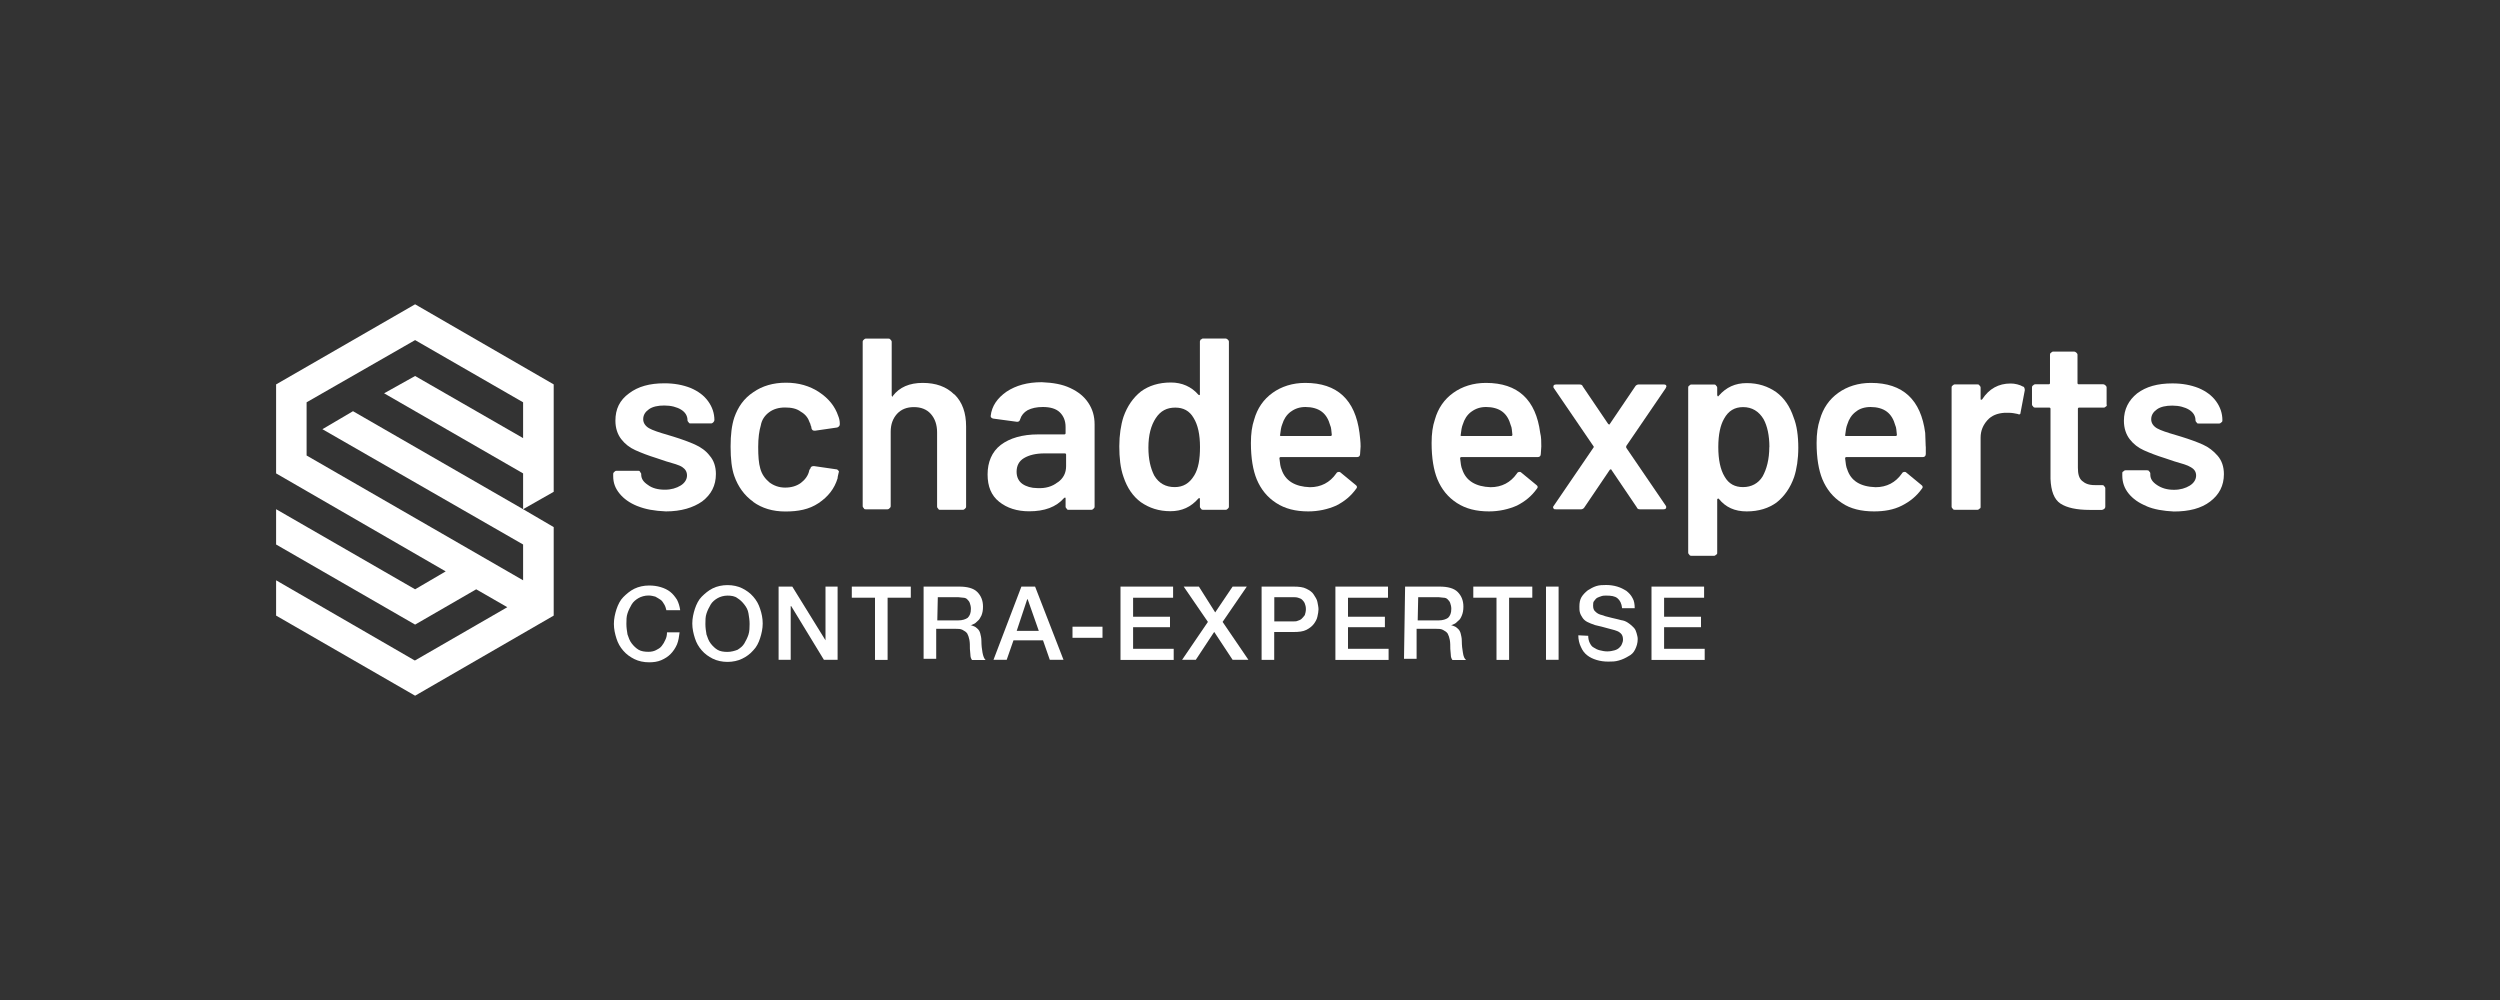
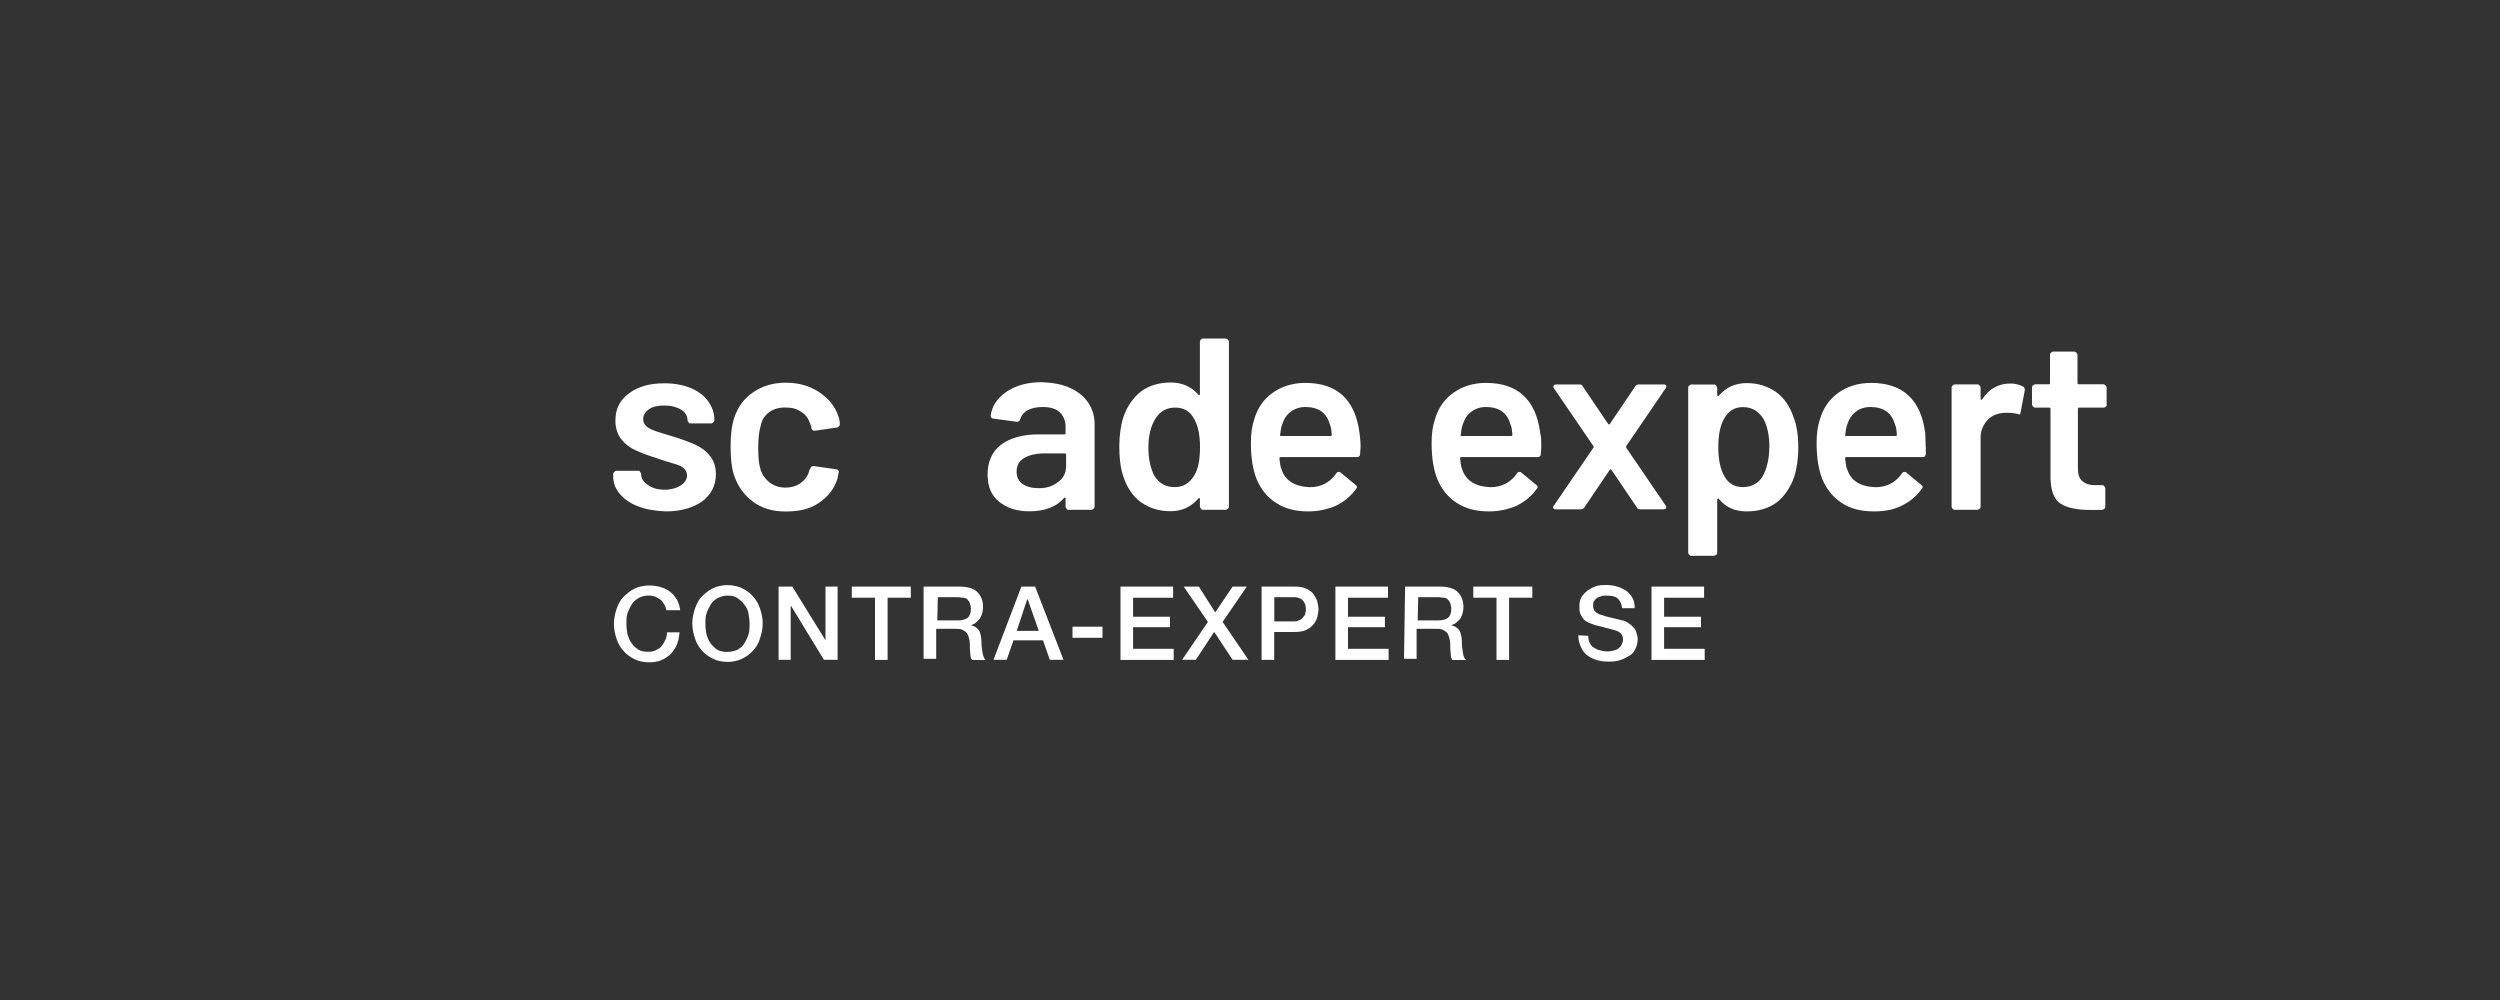
<svg xmlns="http://www.w3.org/2000/svg" id="Layer_1" data-name="Layer 1" viewBox="0 0 250 100">
  <rect x="0" y="0" width="250" height="100" fill="#333333" stroke="none" />
  <defs>
    <style>      .cls-1 {        fill: #fff;      }    </style>
  </defs>
-   <polygon class="cls-1" points="55.37 38.44 55.37 49.18 52.31 50.92 52.31 50.92 52.31 47.34 38.41 39.33 41.51 37.6 52.31 43.81 52.31 40.23 41.51 34.01 30.66 40.23 30.66 45.55 52.31 58.03 52.31 54.45 32.24 42.92 35.3 41.12 52.31 50.92 52.31 50.92 52.31 50.92 55.37 52.71 55.37 61.56 41.51 69.57 27.61 61.56 27.61 58.03 41.46 66.04 41.51 66.04 41.51 66.04 50.73 60.72 50.73 60.72 47.62 58.93 41.51 62.46 27.61 54.45 27.61 50.92 41.51 58.93 44.57 57.14 27.61 47.34 27.61 38.44 41.51 30.43 55.37 38.44" />
  <g>
    <path class="cls-1" d="M66.64,61.03c-.05-.21-.11-.42-.21-.58s-.21-.37-.37-.47-.32-.21-.53-.32c-.21-.05-.42-.11-.68-.11-.37,0-.74.11-1,.26s-.53.37-.68.63-.32.58-.42.9c-.11.32-.11.68-.11,1.05s.05.68.11,1.05c.11.32.21.63.42.9s.42.47.68.63c.26.16.63.21,1,.21.26,0,.53-.05.74-.16.21-.11.42-.21.58-.42s.26-.37.37-.63c.11-.21.16-.47.16-.74h1.26c-.05.42-.11.84-.26,1.21-.16.37-.37.68-.63.95s-.58.47-.95.63c-.37.16-.79.21-1.21.21-.53,0-1.05-.11-1.47-.32s-.79-.47-1.11-.84-.53-.74-.68-1.21-.26-.95-.26-1.47.11-1,.26-1.47c.16-.47.37-.9.68-1.21s.68-.63,1.11-.84.95-.32,1.47-.32c.42,0,.79.05,1.16.16s.68.26.95.47.47.47.68.79c.16.32.26.63.32,1.05h-1.37Z" />
    <path class="cls-1" d="M72.75,58.51c.53,0,1.05.11,1.47.32.42.21.79.47,1.11.84.32.37.53.74.68,1.21.16.47.26.95.26,1.47s-.11,1-.26,1.47-.37.9-.68,1.21c-.32.37-.68.63-1.11.84-.42.21-.95.32-1.47.32s-1.05-.11-1.47-.32-.79-.47-1.11-.84-.53-.74-.68-1.21-.26-.95-.26-1.47.11-1,.26-1.47c.16-.47.37-.9.68-1.21s.68-.63,1.11-.84.95-.32,1.47-.32ZM72.75,59.56c-.37,0-.74.11-1,.26s-.53.37-.68.63-.32.58-.42.9c-.11.32-.11.68-.11,1.05s.05.68.11,1.05c.11.32.21.63.42.9s.42.47.68.63c.26.16.63.21,1,.21s.74-.11,1-.21c.26-.16.53-.37.68-.63s.32-.58.42-.9.11-.68.11-1.05-.05-.68-.11-1.05-.21-.63-.42-.9-.42-.47-.68-.63c-.26-.21-.63-.26-1-.26Z" />
    <path class="cls-1" d="M77.86,58.66h1.37l3.32,5.37h0v-5.37h1.21v7.32h-1.37l-3.27-5.37h-.05v5.37h-1.21s0-7.32,0-7.32Z" />
    <path class="cls-1" d="M85.18,58.66h5.9v1.11h-2.32v6.22h-1.26v-6.22h-2.32v-1.11Z" />
    <path class="cls-1" d="M92.45,58.66h3.48c.79,0,1.42.16,1.79.53s.58.84.58,1.47c0,.37-.05.63-.16.9-.11.21-.21.42-.37.53-.16.16-.26.26-.42.32-.11.05-.21.11-.32.11h0c.11,0,.21.05.37.11s.26.16.37.26.21.26.26.47.11.42.11.74c0,.42.05.84.11,1.16s.16.63.32.74h-1.37c-.11-.16-.16-.32-.16-.53s-.05-.37-.05-.58c0-.32,0-.63-.05-.9s-.11-.42-.21-.63c-.11-.16-.26-.26-.47-.37s-.42-.11-.74-.11h-1.9v3h-1.26v-7.22h.11ZM93.71,62.04h2.11c.42,0,.74-.11.95-.26.21-.21.32-.47.32-.9,0-.21-.05-.42-.11-.58-.05-.16-.16-.26-.26-.37s-.26-.16-.42-.16-.32-.05-.47-.05h-2.05l-.05,2.32h0Z" />
    <path class="cls-1" d="M102.14,58.66h1.37l2.84,7.32h-1.37l-.68-1.95h-2.95l-.68,1.95h-1.32l2.79-7.32h0ZM101.67,63.09h2.21l-1.11-3.16h-.05l-1.05,3.16h0Z" />
    <path class="cls-1" d="M107.25,62.67h3v1.11h-3v-1.11Z" />
    <path class="cls-1" d="M112.04,58.66h5.27v1.11h-4v1.9h3.69v1.05h-3.69v2.16h4.06v1.11h-5.32v-7.32h0Z" />
-     <path class="cls-1" d="M118.36,58.66h1.53l1.63,2.58,1.74-2.58h1.42l-2.42,3.53,2.58,3.79h-1.58l-1.84-2.79-1.84,2.79h-1.37l2.58-3.79-2.42-3.53h0Z" />
+     <path class="cls-1" d="M118.36,58.66h1.53l1.63,2.58,1.74-2.58h1.42l-2.42,3.53,2.58,3.79h-1.58l-1.84-2.79-1.84,2.79h-1.37l2.58-3.79-2.42-3.53h0" />
    <path class="cls-1" d="M126.16,58.66h3.21c.53,0,.95.05,1.26.21.32.16.58.32.74.58s.32.47.37.74c.05.26.11.53.11.74s-.05.47-.11.74c-.05.26-.21.53-.37.74s-.42.42-.74.58c-.32.16-.74.21-1.26.21h-1.95v2.79h-1.26v-7.32h0ZM127.42,62.14h1.9c.16,0,.32,0,.42-.05.16-.05.32-.11.42-.21s.21-.21.32-.37c.05-.16.11-.37.11-.58,0-.26-.05-.42-.11-.58s-.16-.26-.26-.37-.26-.16-.42-.21c-.16-.05-.32-.05-.47-.05h-1.9v2.42h0Z" />
    <path class="cls-1" d="M133.53,58.66h5.27v1.11h-4v1.9h3.69v1.05h-3.69v2.16h4.06v1.11h-5.32v-7.32h0Z" />
    <path class="cls-1" d="M140.49,58.66h3.48c.79,0,1.42.16,1.79.53s.58.84.58,1.47c0,.37-.05.63-.16.9s-.21.42-.37.53c-.16.16-.26.26-.42.32-.11.05-.21.11-.32.11h0c.11,0,.21.05.37.11s.26.16.37.26.21.26.26.47.11.42.11.74c0,.42.05.84.11,1.16.05.37.16.63.32.74h-1.37c-.11-.16-.16-.32-.16-.53s-.05-.37-.05-.58c0-.32,0-.63-.05-.9s-.11-.42-.21-.63c-.11-.16-.26-.26-.47-.37s-.42-.11-.74-.11h-1.9v3h-1.26l.11-7.22h0ZM141.75,62.04h2.11c.42,0,.74-.11.95-.26.21-.21.32-.47.32-.9,0-.21-.05-.42-.11-.58-.05-.16-.16-.26-.26-.37s-.26-.16-.42-.16-.32-.05-.47-.05h-2.05l-.05,2.32h0Z" />
    <path class="cls-1" d="M147.33,58.66h5.9v1.11h-2.32v6.22h-1.26v-6.22h-2.32v-1.11h0Z" />
-     <path class="cls-1" d="M154.6,58.66h1.26v7.32h-1.26s0-7.32,0-7.32Z" />
    <path class="cls-1" d="M158.82,63.56c0,.26.05.53.16.74s.21.37.42.47c.16.11.37.21.58.26s.47.11.74.11.53-.05.74-.11.37-.16.47-.26.21-.21.26-.37c.05-.11.11-.26.11-.42,0-.26-.05-.47-.21-.63-.11-.11-.26-.21-.42-.26-.26-.11-.58-.16-.9-.26-.37-.11-.79-.21-1.26-.32-.32-.11-.58-.21-.79-.32-.21-.11-.37-.26-.47-.42s-.21-.32-.26-.53c-.05-.16-.05-.37-.05-.58,0-.37.05-.68.21-.95.16-.26.37-.47.63-.68.26-.16.53-.32.84-.42s.63-.11,1-.11.74.05,1.11.16.63.26.9.42c.26.21.47.42.63.74.16.26.21.63.21,1h-1.26c-.05-.47-.21-.79-.47-1s-.63-.26-1.11-.26c-.16,0-.32,0-.47.05s-.32.11-.42.16-.21.16-.32.32c-.11.11-.11.26-.11.47,0,.26.05.47.26.63.16.16.37.26.63.32.05,0,.16.05.32.11l.63.16c.21.05.47.11.68.16s.37.11.47.11c.21.05.42.16.63.32.16.11.32.26.47.42s.21.37.26.53c.05.21.11.37.11.58,0,.42-.11.74-.26,1.05s-.37.53-.68.68c-.26.16-.58.32-.95.42-.37.11-.68.11-1.05.11-.42,0-.79-.05-1.16-.16-.37-.11-.68-.26-.95-.47s-.47-.47-.63-.84c-.16-.32-.26-.74-.26-1.16l1,.05h0Z" />
    <path class="cls-1" d="M165.14,58.66h5.27v1.11h-4v1.9h3.69v1.05h-3.69v2.16h4.06v1.11h-5.32v-7.32h0Z" />
  </g>
  <g>
    <path class="cls-1" d="M63.74,50.61c-.79-.32-1.37-.74-1.79-1.26s-.63-1.05-.63-1.74v-.21c0-.11.05-.16.11-.21s.11-.11.21-.11h2.16c.11,0,.16,0,.21.11s.11.11.11.21v.05c0,.42.21.74.68,1.05.42.32,1,.47,1.69.47.63,0,1.16-.16,1.58-.42s.63-.63.63-1-.16-.63-.47-.84-.9-.37-1.63-.58l-.95-.32c-.84-.26-1.53-.53-2.11-.79s-1.05-.63-1.42-1.11-.58-1.11-.58-1.84c0-1.16.42-2.05,1.37-2.74.9-.68,2.05-1,3.53-1,1,0,1.84.16,2.63.47.74.32,1.32.74,1.74,1.32s.63,1.21.63,1.9c0,.05-.05.16-.11.21s-.11.11-.21.11h-2.05c-.11,0-.16,0-.21-.11-.05-.05-.11-.11-.11-.21,0-.42-.21-.79-.63-1.05s-1-.42-1.69-.42c-.63,0-1.16.11-1.53.37s-.58.58-.58,1c0,.37.21.68.58.9.37.21,1,.42,1.9.68l.53.16c.84.26,1.58.53,2.16.79s1.11.63,1.47,1.11c.42.47.63,1.11.63,1.84,0,1.16-.47,2.05-1.37,2.74-.9.63-2.11,1-3.63,1-1.16-.05-2.05-.21-2.84-.53Z" />
    <path class="cls-1" d="M75.33,50.18c-.9-.63-1.53-1.53-1.9-2.58-.26-.74-.37-1.69-.37-2.95,0-1.16.11-2.11.37-2.9.37-1.05.95-1.9,1.9-2.53.9-.63,2-.95,3.27-.95s2.37.32,3.32.95,1.58,1.42,1.9,2.37c.11.26.16.53.16.79v.05c0,.16-.11.26-.26.32l-2.21.32h-.05c-.16,0-.26-.05-.32-.26,0-.05,0-.16-.05-.21-.05-.11-.05-.26-.11-.32-.16-.47-.42-.84-.9-1.11-.42-.32-.95-.42-1.58-.42s-1.16.16-1.58.47-.74.74-.84,1.32c-.16.53-.26,1.26-.26,2.16s.05,1.63.21,2.16c.16.58.47,1,.9,1.37.42.32.95.53,1.58.53s1.16-.16,1.58-.47c.42-.32.74-.74.84-1.26,0-.05.05-.05.05-.11l.05-.05c.05-.21.16-.26.37-.26l2.21.32c.11,0,.16.05.21.11.05.05.11.11.05.21-.05.26-.11.42-.11.58-.32,1.05-.95,1.84-1.9,2.48s-2.05.84-3.32.84-2.32-.32-3.21-.95Z" />
-     <path class="cls-1" d="M95.45,39.44c.79.79,1.16,1.84,1.16,3.21v8.01c0,.11-.05.16-.11.21-.05.05-.11.11-.21.11h-2.26c-.11,0-.16,0-.21-.11-.05-.05-.11-.11-.11-.21v-7.43c0-.74-.21-1.37-.63-1.84-.42-.47-1-.68-1.69-.68s-1.26.21-1.69.68c-.42.47-.63,1.05-.63,1.79v7.43c0,.11-.05.16-.11.21-.05.05-.11.11-.21.11h-2.16c-.11,0-.16,0-.21-.11-.05-.05-.11-.11-.11-.21v-16.43c0-.11.05-.16.11-.21s.11-.11.21-.11h2.26c.11,0,.16.05.21.11s.11.11.11.21v5.37s.02.07.05.11c.05.05.05,0,.05-.05.68-.9,1.69-1.32,3-1.32s2.37.37,3.16,1.16h0Z" />
    <path class="cls-1" d="M107.04,38.81c.79.37,1.37.84,1.79,1.47.42.63.63,1.32.63,2.16v8.22c0,.11-.05.16-.11.21-.05.05-.11.11-.21.11h-2.26c-.11,0-.16,0-.21-.11-.05-.05-.11-.11-.11-.21v-.79c0-.05,0-.11-.05-.11s-.05,0-.11.05c-.79.9-1.95,1.32-3.48,1.32-1.21,0-2.21-.32-3-.95s-1.16-1.53-1.16-2.74.42-2.26,1.32-2.95c.9-.68,2.16-1.05,3.74-1.05h2.63c.05,0,.11-.05.11-.11v-.63c0-.63-.21-1.11-.58-1.47s-.95-.53-1.69-.53c-.63,0-1.11.11-1.53.32-.37.21-.63.53-.74.9-.05.21-.16.26-.32.26l-2.37-.32c-.05,0-.16-.05-.21-.11-.05-.05-.05-.11-.05-.16.11-1,.68-1.79,1.58-2.42.95-.63,2.11-.95,3.53-.95,1.16.05,2.05.21,2.84.58ZM105.77,48.24c.58-.42.84-.95.84-1.63v-1.16c0-.05-.05-.11-.11-.11h-2.05c-.84,0-1.53.16-2.05.47s-.74.79-.74,1.37c0,.53.21.95.58,1.21.37.26.9.42,1.47.42.84.05,1.53-.16,2.05-.58h0Z" />
    <path class="cls-1" d="M120.1,33.96c.05-.05.11-.11.21-.11h2.26c.05,0,.16.05.21.11.05.05.11.11.11.21v16.49c0,.11-.05.16-.11.21-.05.05-.11.11-.21.11h-2.26c-.05,0-.16,0-.21-.11-.05-.05-.11-.11-.11-.21v-.74c0-.05,0-.11-.05-.11s-.05,0-.11.05c-.74.84-1.63,1.26-2.79,1.26s-2.11-.32-2.95-.9c-.79-.58-1.37-1.42-1.74-2.53-.32-.9-.42-1.95-.42-3.06s.16-2.16.42-2.95c.37-1.05.95-1.9,1.74-2.53.79-.58,1.79-.9,3-.9,1.11,0,2.05.42,2.74,1.21.04.04.07.05.11.05.05,0,.05-.05.05-.11v-5.27c.05-.11.05-.16.11-.21h0ZM120,44.71c0-1.26-.21-2.21-.63-2.9-.42-.74-1.05-1.05-1.84-1.05-.84,0-1.47.32-1.95,1.05s-.74,1.69-.74,2.95c0,1.16.21,2.05.58,2.79.47.79,1.16,1.16,2.05,1.16.84,0,1.47-.37,1.95-1.16.42-.68.58-1.63.58-2.84h0Z" />
    <path class="cls-1" d="M136.06,44.65l-.05.74c0,.21-.11.32-.32.32h-7.64c-.05,0-.11.05-.11.11.05.53.11.9.21,1.11.37,1.16,1.37,1.74,2.84,1.79,1.11,0,2-.47,2.63-1.37.05-.11.16-.16.26-.16.05,0,.11,0,.16.05l1.53,1.26c.16.11.16.26.05.37-.53.74-1.16,1.26-2,1.69-.84.37-1.79.58-2.79.58-1.26,0-2.32-.26-3.21-.84-.9-.58-1.53-1.37-1.95-2.37-.37-.9-.58-2.11-.58-3.63,0-.95.11-1.69.32-2.32.32-1.16.95-2.05,1.84-2.69s2-1,3.27-1c3.21,0,5,1.69,5.43,5,.05.42.11.9.11,1.37h0ZM129.06,41.18c-.42.32-.68.74-.84,1.26-.11.26-.16.63-.21,1.05-.05.05,0,.11.11.11h4.95c.05,0,.11-.05.11-.11-.05-.42-.05-.74-.16-.95-.16-.58-.42-1.05-.84-1.37s-1-.47-1.63-.47c-.58,0-1.05.16-1.47.47h0Z" />
    <path class="cls-1" d="M154.13,44.65l-.05.74c0,.21-.11.32-.32.32h-7.64c-.05,0-.11.05-.11.11.05.53.11.9.21,1.11.37,1.16,1.37,1.74,2.84,1.79,1.11,0,2-.47,2.63-1.37.05-.11.16-.16.26-.16.05,0,.11,0,.16.05l1.53,1.26c.16.11.16.26.05.37-.53.74-1.16,1.26-2,1.69-.84.37-1.79.58-2.79.58-1.26,0-2.32-.26-3.21-.84-.9-.58-1.53-1.37-1.95-2.37-.37-.9-.58-2.11-.58-3.63,0-.95.11-1.69.32-2.32.32-1.16.95-2.05,1.84-2.69s2-1,3.27-1c3.21,0,5,1.69,5.43,5,.11.42.11.9.11,1.37h0ZM147.12,41.18c-.42.32-.68.74-.84,1.26-.11.26-.16.63-.21,1.05-.05.05,0,.11.11.11h4.95c.05,0,.11-.05.11-.11-.05-.42-.05-.74-.16-.95-.16-.58-.42-1.05-.84-1.37s-1-.47-1.63-.47c-.58,0-1.05.16-1.47.47h0Z" />
    <path class="cls-1" d="M155.34,50.82c-.05-.05-.05-.16.05-.26l3.95-5.79c.05-.05.05-.11,0-.16l-3.95-5.79c-.05-.05-.05-.11-.05-.16,0-.11.05-.21.26-.21h2.37c.16,0,.26.05.32.21l2.53,3.74s.07.05.11.05c.04,0,.05-.02.05-.05l2.53-3.74c.05-.11.21-.21.32-.21h2.58c.11,0,.21.05.21.11.05.05,0,.16-.05.26l-3.95,5.79v.16l3.95,5.79c.05.05.05.11.05.16,0,.11-.05.21-.26.21h-2.37c-.16,0-.26-.05-.32-.21l-2.53-3.74c0-.05-.05-.05-.05-.05,0,0-.05,0-.11.05l-2.53,3.74c-.05.11-.21.21-.32.21h-2.53c-.16,0-.21,0-.26-.11h0Z" />
    <path class="cls-1" d="M179.83,44.76c0,1.16-.16,2.16-.42,2.95-.37,1.05-.95,1.9-1.74,2.53-.79.58-1.79.9-3,.9s-2.11-.42-2.79-1.26c-.04-.04-.07-.04-.11,0-.05,0-.05.05-.05.11v5.27c0,.11,0,.16-.11.21-.05.05-.11.11-.21.11h-2.26c-.05,0-.16,0-.21-.11-.05-.05-.11-.11-.11-.21v-16.49c0-.05,0-.16.11-.21.05-.05.11-.11.21-.11h2.26c.05,0,.16,0,.21.11.05.05.11.11.11.21v.74s.02.07.05.11c.04.04.07.02.11-.05.74-.84,1.63-1.26,2.79-1.26s2.11.32,2.95.9c.79.58,1.37,1.42,1.74,2.53.32.79.47,1.84.47,3.06ZM176.94,44.71c0-1.16-.21-2.11-.58-2.79-.47-.79-1.16-1.21-2.05-1.21-.84,0-1.47.37-1.9,1.16-.37.63-.58,1.58-.58,2.84s.21,2.26.63,2.95c.42.74,1.05,1.05,1.84,1.05.84,0,1.53-.37,1.95-1.05.42-.74.68-1.74.68-2.95Z" />
    <path class="cls-1" d="M192.58,44.65v.74c0,.21-.11.32-.32.32h-7.64c-.05,0-.11.05-.11.11.05.53.11.9.21,1.11.37,1.16,1.32,1.74,2.84,1.79,1.11,0,2-.47,2.63-1.37.05-.11.16-.16.26-.16.05,0,.11,0,.16.05l1.53,1.26c.16.11.16.26.05.37-.53.74-1.16,1.26-2,1.69s-1.79.58-2.79.58c-1.26,0-2.37-.26-3.21-.84-.9-.58-1.53-1.37-1.95-2.37-.37-.9-.58-2.11-.58-3.63,0-.95.11-1.69.32-2.32.32-1.16.95-2.05,1.84-2.69s2-1,3.27-1c3.21,0,5,1.69,5.43,5,0,.42.05.9.05,1.37h0ZM185.57,41.18c-.42.32-.68.74-.84,1.26-.11.26-.16.63-.21,1.05-.05.05,0,.11.11.11h4.95c.05,0,.11-.05.11-.11-.05-.42-.05-.74-.16-.95-.16-.58-.42-1.05-.84-1.37-.42-.32-1-.47-1.63-.47-.58,0-1.11.16-1.47.47h0Z" />
    <path class="cls-1" d="M202.32,38.65c.11.05.16.21.16.37l-.42,2.21c0,.21-.11.26-.32.16-.26-.05-.53-.11-.84-.11h-.47c-.68.05-1.26.26-1.69.74s-.68,1.05-.68,1.74v6.9c0,.11,0,.16-.11.21-.05.05-.11.11-.21.11h-2.26c-.05,0-.16,0-.21-.11-.05-.05-.11-.11-.11-.21v-11.9c0-.05,0-.16.11-.21.05-.05.11-.11.21-.11h2.26c.05,0,.16,0,.21.11.05.05.11.11.11.21v1.11c0,.05,0,.11.05.11,0,0,.05,0,.11-.05.68-1.05,1.63-1.58,2.84-1.58.42,0,.9.11,1.26.32Z" />
    <path class="cls-1" d="M210.59,40.65c-.05.05-.11.11-.21.11h-2.48c-.05,0-.11.05-.11.11v5.9c0,.63.11,1.05.42,1.32s.68.42,1.26.42h.74c.05,0,.16,0,.21.11.05.05.11.11.11.21v1.84c0,.16-.11.26-.32.32h-1.26c-1.26,0-2.26-.21-2.9-.63s-.95-1.26-1-2.48v-7.01c0-.05-.05-.11-.11-.11h-1.42c-.05,0-.16,0-.21-.11-.05-.05-.11-.11-.11-.21v-1.69c0-.05,0-.16.11-.21.05-.05.11-.11.21-.11h1.37c.05,0,.11-.05.11-.11v-2.84c0-.05,0-.16.11-.21.05-.05.11-.11.21-.11h2.11c.05,0,.16.05.21.11.05.05.11.11.11.21v2.84c0,.05.05.11.11.11h2.48c.05,0,.16.05.21.11.05.05.11.11.11.21v1.69c.05.11,0,.16-.05.21Z" />
-     <path class="cls-1" d="M214.65,50.61c-.79-.32-1.37-.74-1.79-1.26s-.63-1.11-.63-1.79v-.21c0-.11,0-.16.11-.21.05-.05.11-.11.21-.11h2.16c.05,0,.16,0,.21.11.05.05.11.11.11.21v.11c0,.42.21.74.68,1.05s1,.47,1.69.47c.63,0,1.16-.16,1.58-.42s.63-.63.63-1-.16-.63-.53-.84c-.32-.21-.9-.37-1.63-.58l-.95-.32c-.84-.26-1.53-.53-2.11-.79s-1.05-.63-1.42-1.11-.58-1.11-.58-1.84c0-1.16.47-2.05,1.32-2.74.9-.68,2.05-1,3.53-1,1,0,1.84.16,2.63.47.74.32,1.32.74,1.74,1.32s.63,1.21.63,1.9c0,.05,0,.16-.11.21-.05.05-.11.11-.21.11h-2.05c-.11,0-.16,0-.21-.11-.05-.05-.11-.11-.11-.21,0-.42-.21-.79-.63-1.05-.42-.26-1-.42-1.69-.42-.63,0-1.16.11-1.53.37s-.58.58-.58,1c0,.37.21.68.58.9.37.21,1,.42,1.9.68l.53.16c.84.26,1.58.53,2.16.79s1.05.63,1.47,1.11.63,1.11.63,1.84c0,1.16-.47,2.05-1.37,2.74s-2.11,1-3.63,1c-1.05-.05-2-.21-2.74-.53Z" />
  </g>
</svg>